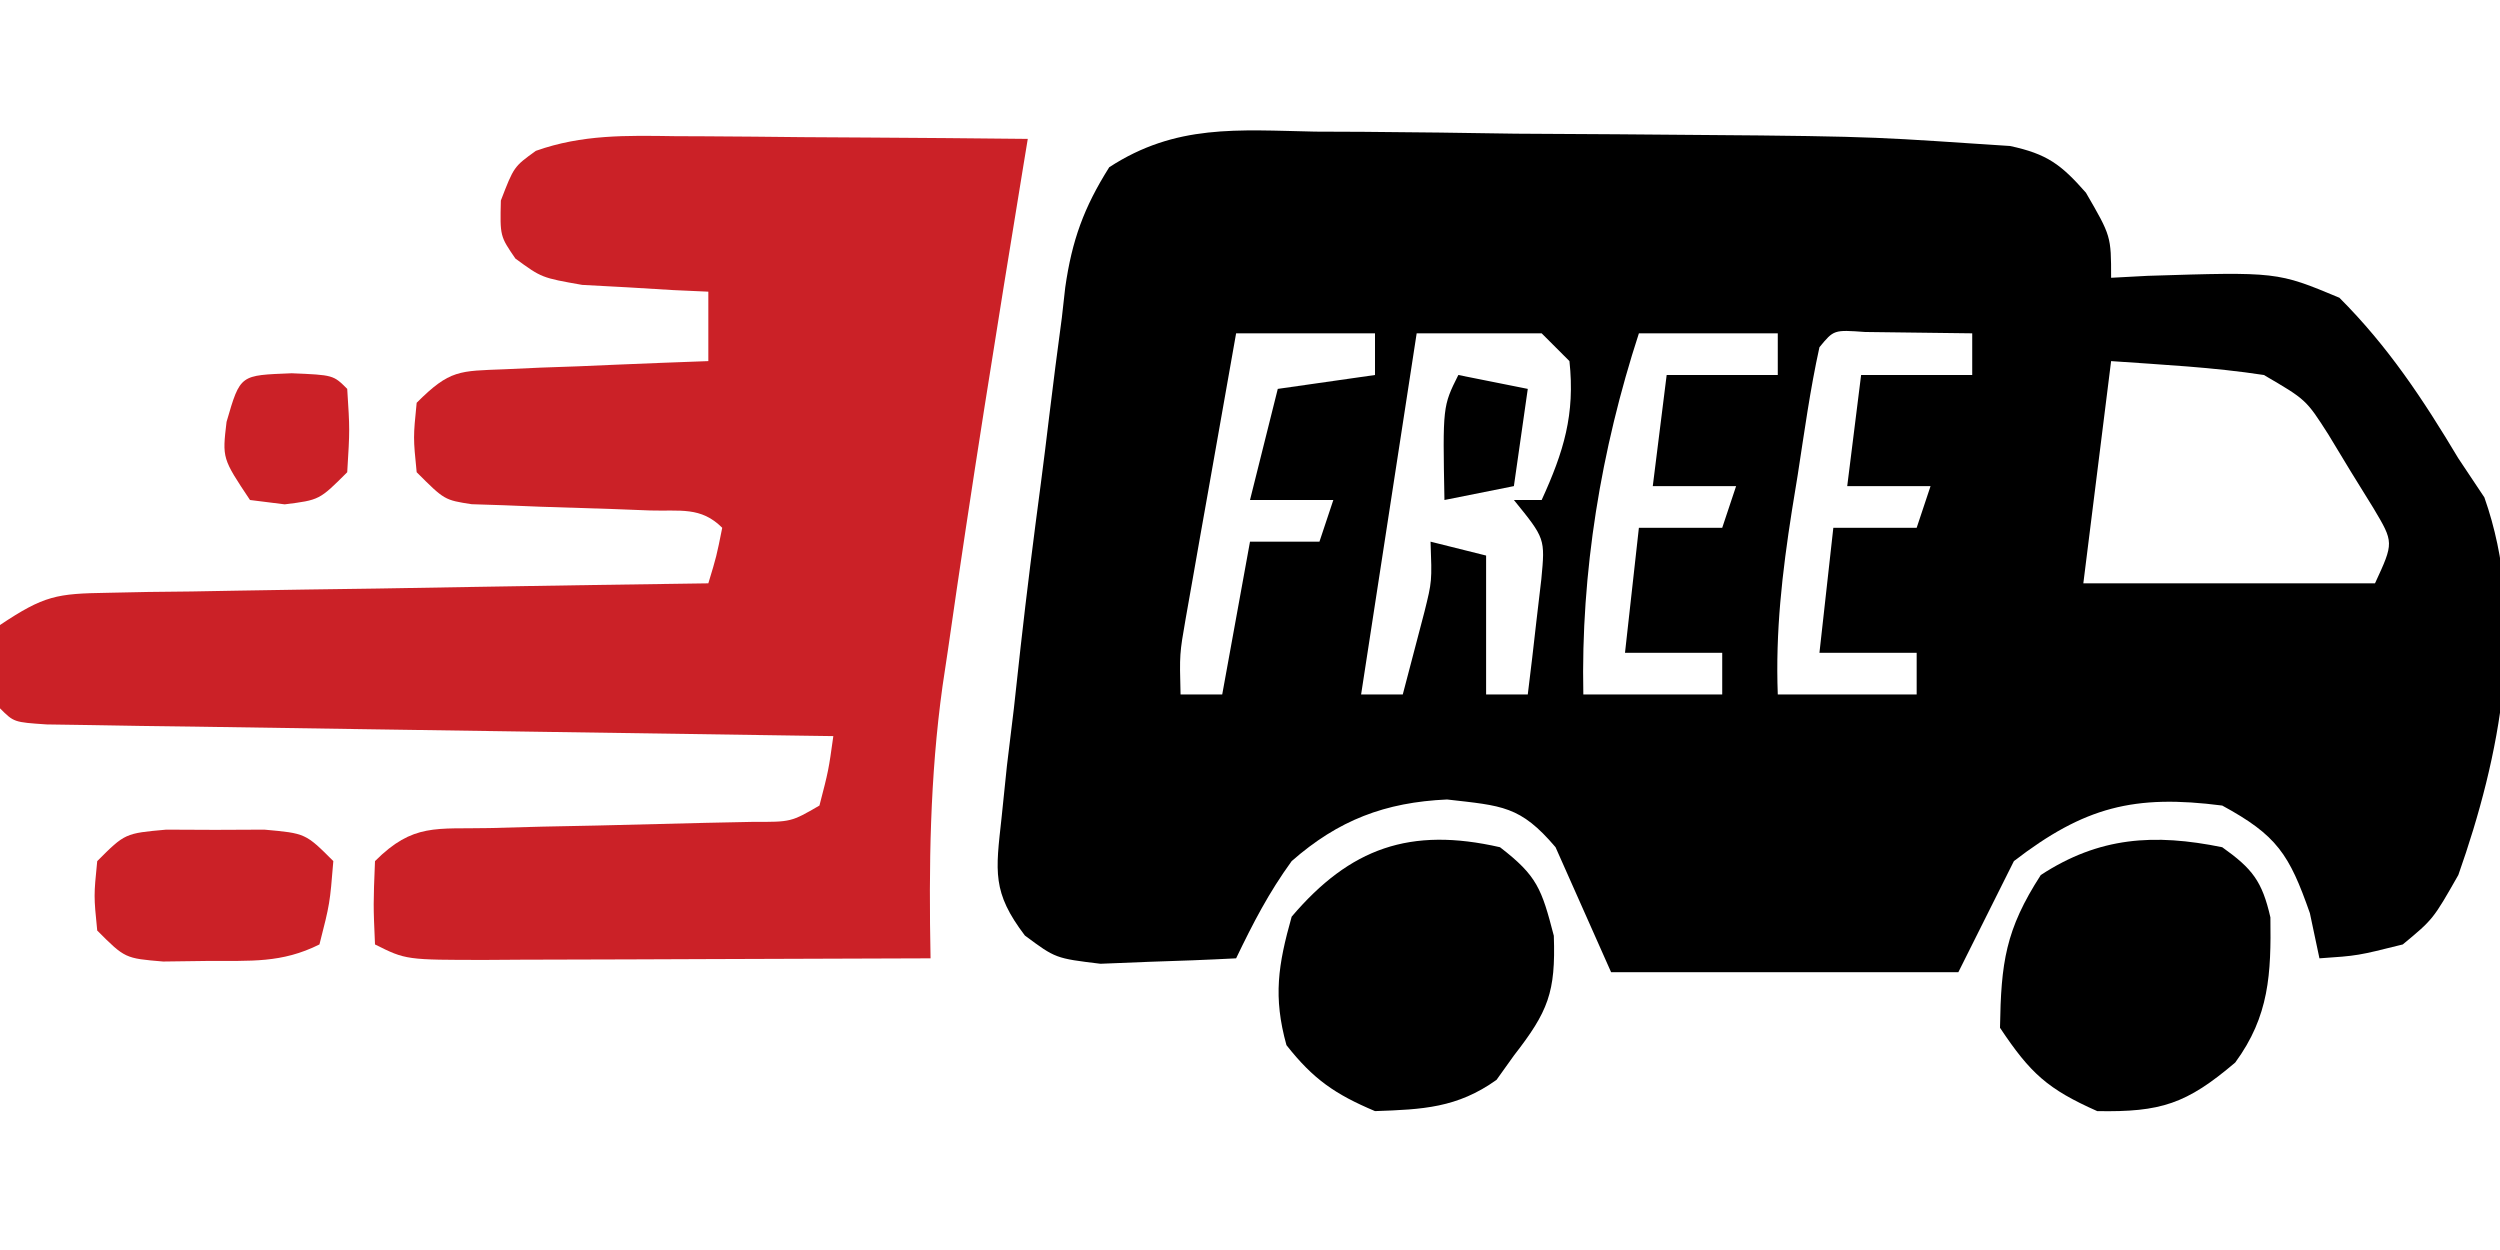
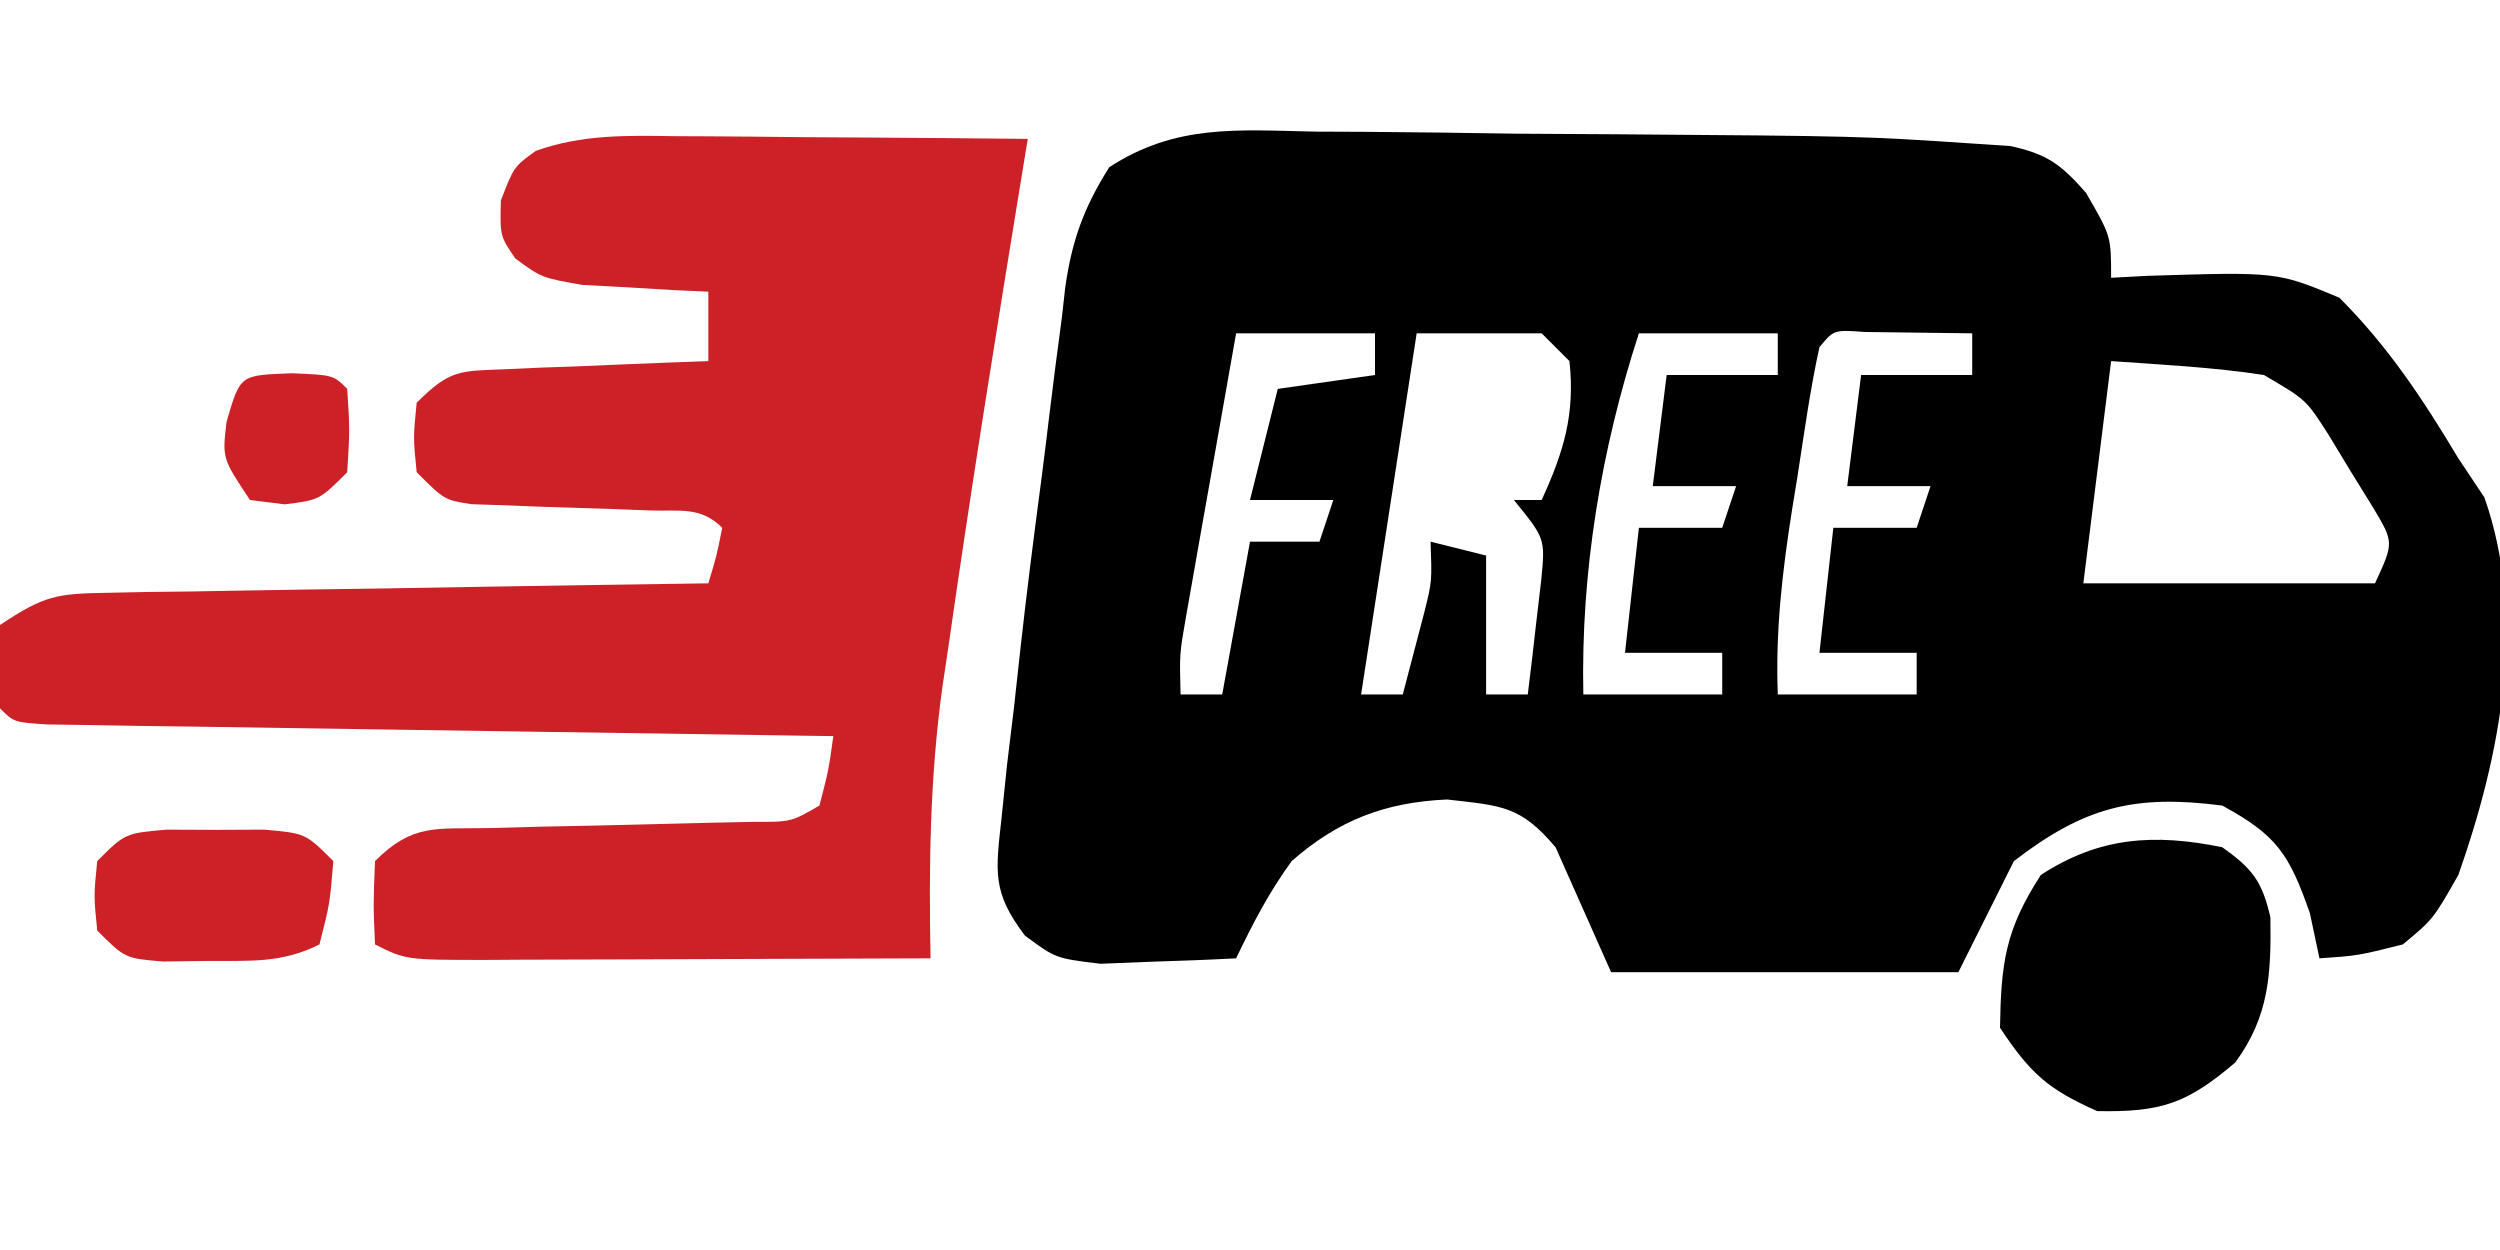
<svg xmlns="http://www.w3.org/2000/svg" height="90" width="180" version="1.1">
  <path transform="translate(94.695,9.477)" fill="#000000" d="M0 0 C1.715 0.007 1.715 0.007 3.464 0.014 C7.12 0.036 10.774 0.092 14.43 0.148 C16.867 0.165 19.305 0.179 21.742 0.191 C39.325 0.323 39.325 0.323 47.386 0.861 C48.693 0.946 48.693 0.946 50.026 1.034 C52.699 1.608 53.702 2.363 55.492 4.398 C57.305 7.523 57.305 7.523 57.305 10.523 C58.174 10.477 59.042 10.431 59.938 10.383 C69.269 10.091 69.269 10.091 73.742 11.961 C77.248 15.467 79.769 19.282 82.305 23.523 C82.923 24.452 83.542 25.38 84.18 26.336 C87.272 35.096 85.324 44.97 82.305 53.523 C80.492 56.711 80.492 56.711 78.305 58.523 C75.055 59.336 75.055 59.336 72.305 59.523 C72.078 58.451 71.851 57.378 71.617 56.273 C70.127 52.016 69.241 50.663 65.305 48.523 C58.961 47.705 55.379 48.62 50.305 52.523 C48.985 55.163 47.665 57.803 46.305 60.523 C38.055 60.523 29.805 60.523 21.305 60.523 C19.985 57.553 18.665 54.583 17.305 51.523 C14.765 48.53 13.461 48.541 9.492 48.086 C5.038 48.285 1.664 49.572 -1.695 52.523 C-3.344 54.795 -4.47 56.976 -5.695 59.523 C-7.777 59.632 -9.861 59.709 -11.945 59.773 C-13.105 59.82 -14.266 59.866 -15.461 59.914 C-18.695 59.523 -18.695 59.523 -20.904 57.88 C-23.271 54.766 -23.008 53.285 -22.586 49.434 C-22.458 48.19 -22.329 46.946 -22.197 45.665 C-22.031 44.284 -21.863 42.904 -21.695 41.523 C-21.532 40.046 -21.37 38.568 -21.209 37.089 C-20.771 33.173 -20.277 29.267 -19.758 25.361 C-19.548 23.746 -19.346 22.13 -19.154 20.512 C-18.87 18.137 -18.56 15.766 -18.242 13.395 C-18.122 12.318 -18.122 12.318 -17.998 11.22 C-17.514 7.827 -16.659 5.467 -14.83 2.564 C-10.035 -0.558 -5.601 -0.116 0 0 Z M-5.695 14.523 C-6.366 18.294 -7.031 22.065 -7.695 25.836 C-7.886 26.908 -8.077 27.98 -8.273 29.084 C-8.454 30.112 -8.634 31.14 -8.82 32.199 C-8.988 33.147 -9.155 34.095 -9.328 35.072 C-9.769 37.605 -9.769 37.605 -9.695 40.523 C-8.705 40.523 -7.715 40.523 -6.695 40.523 C-6.035 36.893 -5.375 33.263 -4.695 29.523 C-3.045 29.523 -1.395 29.523 0.305 29.523 C0.635 28.533 0.965 27.543 1.305 26.523 C-0.675 26.523 -2.655 26.523 -4.695 26.523 C-4.035 23.883 -3.375 21.243 -2.695 18.523 C0.77 18.028 0.77 18.028 4.305 17.523 C4.305 16.533 4.305 15.543 4.305 14.523 C1.005 14.523 -2.295 14.523 -5.695 14.523 Z M7.305 14.523 C5.985 23.103 4.665 31.683 3.305 40.523 C4.295 40.523 5.285 40.523 6.305 40.523 C6.8 38.636 6.8 38.636 7.305 36.711 C7.49 36.003 7.676 35.296 7.867 34.566 C8.409 32.383 8.409 32.383 8.305 29.523 C9.625 29.853 10.945 30.183 12.305 30.523 C12.305 33.823 12.305 37.123 12.305 40.523 C13.295 40.523 14.285 40.523 15.305 40.523 C15.527 38.754 15.732 36.983 15.93 35.211 C16.046 34.225 16.162 33.239 16.281 32.223 C16.559 29.297 16.559 29.297 14.305 26.523 C14.965 26.523 15.625 26.523 16.305 26.523 C17.894 23.046 18.719 20.359 18.305 16.523 C17.645 15.863 16.985 15.203 16.305 14.523 C13.335 14.523 10.365 14.523 7.305 14.523 Z M23.305 14.523 C20.577 22.9 19.119 31.711 19.305 40.523 C22.605 40.523 25.905 40.523 29.305 40.523 C29.305 39.533 29.305 38.543 29.305 37.523 C26.995 37.523 24.685 37.523 22.305 37.523 C22.8 33.068 22.8 33.068 23.305 28.523 C25.285 28.523 27.265 28.523 29.305 28.523 C29.635 27.533 29.965 26.543 30.305 25.523 C28.325 25.523 26.345 25.523 24.305 25.523 C24.635 22.883 24.965 20.243 25.305 17.523 C27.945 17.523 30.585 17.523 33.305 17.523 C33.305 16.533 33.305 15.543 33.305 14.523 C30.005 14.523 26.705 14.523 23.305 14.523 Z M36.305 15.523 C35.635 18.558 35.217 21.641 34.742 24.711 C34.604 25.562 34.465 26.414 34.322 27.291 C33.623 31.748 33.134 35.995 33.305 40.523 C36.605 40.523 39.905 40.523 43.305 40.523 C43.305 39.533 43.305 38.543 43.305 37.523 C40.995 37.523 38.685 37.523 36.305 37.523 C36.8 33.068 36.8 33.068 37.305 28.523 C39.285 28.523 41.265 28.523 43.305 28.523 C43.635 27.533 43.965 26.543 44.305 25.523 C42.325 25.523 40.345 25.523 38.305 25.523 C38.635 22.883 38.965 20.243 39.305 17.523 C41.945 17.523 44.585 17.523 47.305 17.523 C47.305 16.533 47.305 15.543 47.305 14.523 C45.659 14.497 44.013 14.477 42.367 14.461 C40.992 14.444 40.992 14.444 39.59 14.426 C37.339 14.264 37.339 14.264 36.305 15.523 Z M57.305 16.523 C56.645 21.803 55.985 27.083 55.305 32.523 C62.235 32.523 69.165 32.523 76.305 32.523 C77.665 29.583 77.665 29.583 76.195 27.113 C75.654 26.238 75.112 25.363 74.555 24.461 C74.024 23.583 73.493 22.705 72.945 21.801 C71.343 19.295 71.343 19.295 68.305 17.523 C64.646 16.962 61.002 16.784 57.305 16.523 Z" />
  <path transform="translate(48.609,9.805)" fill="#CB2127" d="M0 0 C0.727 0.003 1.454 0.006 2.202 0.009 C4.515 0.02 6.828 0.045 9.141 0.07 C10.712 0.08 12.284 0.089 13.855 0.098 C17.701 0.12 21.546 0.154 25.391 0.195 C25.285 0.837 25.18 1.48 25.071 2.141 C23.171 13.749 21.303 25.363 19.641 37.008 C19.513 37.858 19.386 38.708 19.255 39.584 C18.343 46.14 18.262 52.583 18.391 59.195 C13.015 59.22 7.64 59.238 2.265 59.25 C0.436 59.255 -1.394 59.262 -3.223 59.271 C-5.849 59.283 -8.475 59.289 -11.102 59.293 C-11.922 59.298 -12.743 59.303 -13.589 59.309 C-19.382 59.309 -19.382 59.309 -21.609 58.195 C-21.734 55.32 -21.734 55.32 -21.609 52.195 C-18.863 49.449 -17.202 49.9 -13.359 49.816 C-12.112 49.782 -10.864 49.748 -9.578 49.713 C-7.614 49.673 -7.614 49.673 -5.609 49.633 C-3.026 49.573 -0.443 49.509 2.141 49.441 C3.29 49.417 4.44 49.394 5.625 49.369 C8.349 49.379 8.349 49.379 10.391 48.195 C11.046 45.668 11.046 45.668 11.391 43.195 C10.654 43.185 9.917 43.175 9.157 43.164 C2.226 43.066 -4.705 42.964 -11.635 42.856 C-15.199 42.801 -18.763 42.747 -22.326 42.698 C-26.42 42.641 -30.512 42.577 -34.605 42.512 C-35.891 42.495 -37.176 42.478 -38.501 42.461 C-39.682 42.441 -40.863 42.421 -42.08 42.401 C-43.126 42.385 -44.172 42.37 -45.249 42.354 C-47.609 42.195 -47.609 42.195 -48.609 41.195 C-48.859 38.258 -48.859 38.258 -48.609 35.195 C-45.417 33.067 -44.536 32.934 -40.863 32.876 C-39.902 32.857 -38.941 32.837 -37.951 32.816 C-36.399 32.799 -36.399 32.799 -34.816 32.781 C-33.755 32.762 -32.694 32.743 -31.601 32.723 C-28.208 32.663 -24.815 32.616 -21.422 32.57 C-19.123 32.532 -16.824 32.493 -14.525 32.453 C-8.887 32.357 -3.248 32.272 2.391 32.195 C2.981 30.249 2.981 30.249 3.391 28.195 C1.849 26.653 0.352 27.015 -1.793 26.949 C-2.638 26.916 -3.483 26.883 -4.354 26.85 C-6.145 26.789 -7.937 26.731 -9.729 26.678 C-10.575 26.644 -11.421 26.609 -12.293 26.574 C-13.072 26.549 -13.851 26.524 -14.654 26.498 C-16.609 26.195 -16.609 26.195 -18.609 24.195 C-18.859 21.695 -18.859 21.695 -18.609 19.195 C-16.213 16.798 -15.539 16.913 -12.258 16.781 C-10.982 16.723 -10.982 16.723 -9.68 16.664 C-8.346 16.618 -8.346 16.618 -6.984 16.57 C-6.087 16.532 -5.19 16.493 -4.266 16.453 C-2.047 16.359 0.171 16.273 2.391 16.195 C2.391 14.545 2.391 12.895 2.391 11.195 C1.559 11.158 0.728 11.121 -0.129 11.082 C-1.216 11.016 -2.302 10.951 -3.422 10.883 C-4.501 10.825 -5.58 10.767 -6.691 10.707 C-9.609 10.195 -9.609 10.195 -11.5 8.812 C-12.609 7.195 -12.609 7.195 -12.547 4.633 C-11.609 2.195 -11.609 2.195 -10.026 1.055 C-6.688 -0.132 -3.496 -0.051 0 0 Z" />
-   <path transform="translate(108,61)" fill="#000000" d="M0 0 C2.672 2.058 2.994 2.978 3.875 6.375 C4.016 10.455 3.467 11.828 1 15 C0.588 15.578 0.175 16.155 -0.25 16.75 C-3.082 18.773 -5.572 18.882 -9 19 C-11.88 17.784 -13.452 16.697 -15.375 14.25 C-16.342 10.767 -15.975 8.472 -15 5 C-10.786 0.049 -6.468 -1.478 0 0 Z" />
  <path transform="translate(160,61)" fill="#000000" d="M0 0 C2.172 1.545 2.874 2.448 3.469 5.051 C3.525 9.108 3.393 12.154 0.938 15.5 C-2.571 18.486 -4.417 19.082 -9 19 C-12.574 17.412 -13.811 16.284 -16 13 C-15.924 8.305 -15.613 5.95 -13.062 2 C-8.858 -0.746 -4.909 -0.998 0 0 Z" />
  <path transform="translate(11.969,59.734)" fill="#CB2127" d="M0 0 C1.165 0.005 2.331 0.01 3.531 0.016 C4.697 0.01 5.862 0.005 7.062 0 C10.031 0.266 10.031 0.266 12.031 2.266 C11.781 5.328 11.781 5.328 11.031 8.266 C8.306 9.628 6.07 9.435 3.031 9.453 C1.959 9.467 0.886 9.481 -0.219 9.496 C-2.969 9.266 -2.969 9.266 -4.969 7.266 C-5.219 4.766 -5.219 4.766 -4.969 2.266 C-2.969 0.266 -2.969 0.266 0 0 Z" />
  <path transform="translate(21,26.875)" fill="#CB2127" d="M0 0 C3 0.125 3 0.125 4 1.125 C4.188 4.062 4.188 4.062 4 7.125 C2 9.125 2 9.125 -0.5 9.438 C-1.738 9.283 -1.738 9.283 -3 9.125 C-5 6.125 -5 6.125 -4.688 3.5 C-3.689 0.051 -3.714 0.155 0 0 Z" />
-   <path transform="translate(105,27)" fill="#000000" d="M0 0 C1.65 0.33 3.3 0.66 5 1 C4.67 3.31 4.34 5.62 4 8 C2.35 8.33 0.7 8.66 -1 9 C-1.125 2.25 -1.125 2.25 0 0 Z" />
</svg>